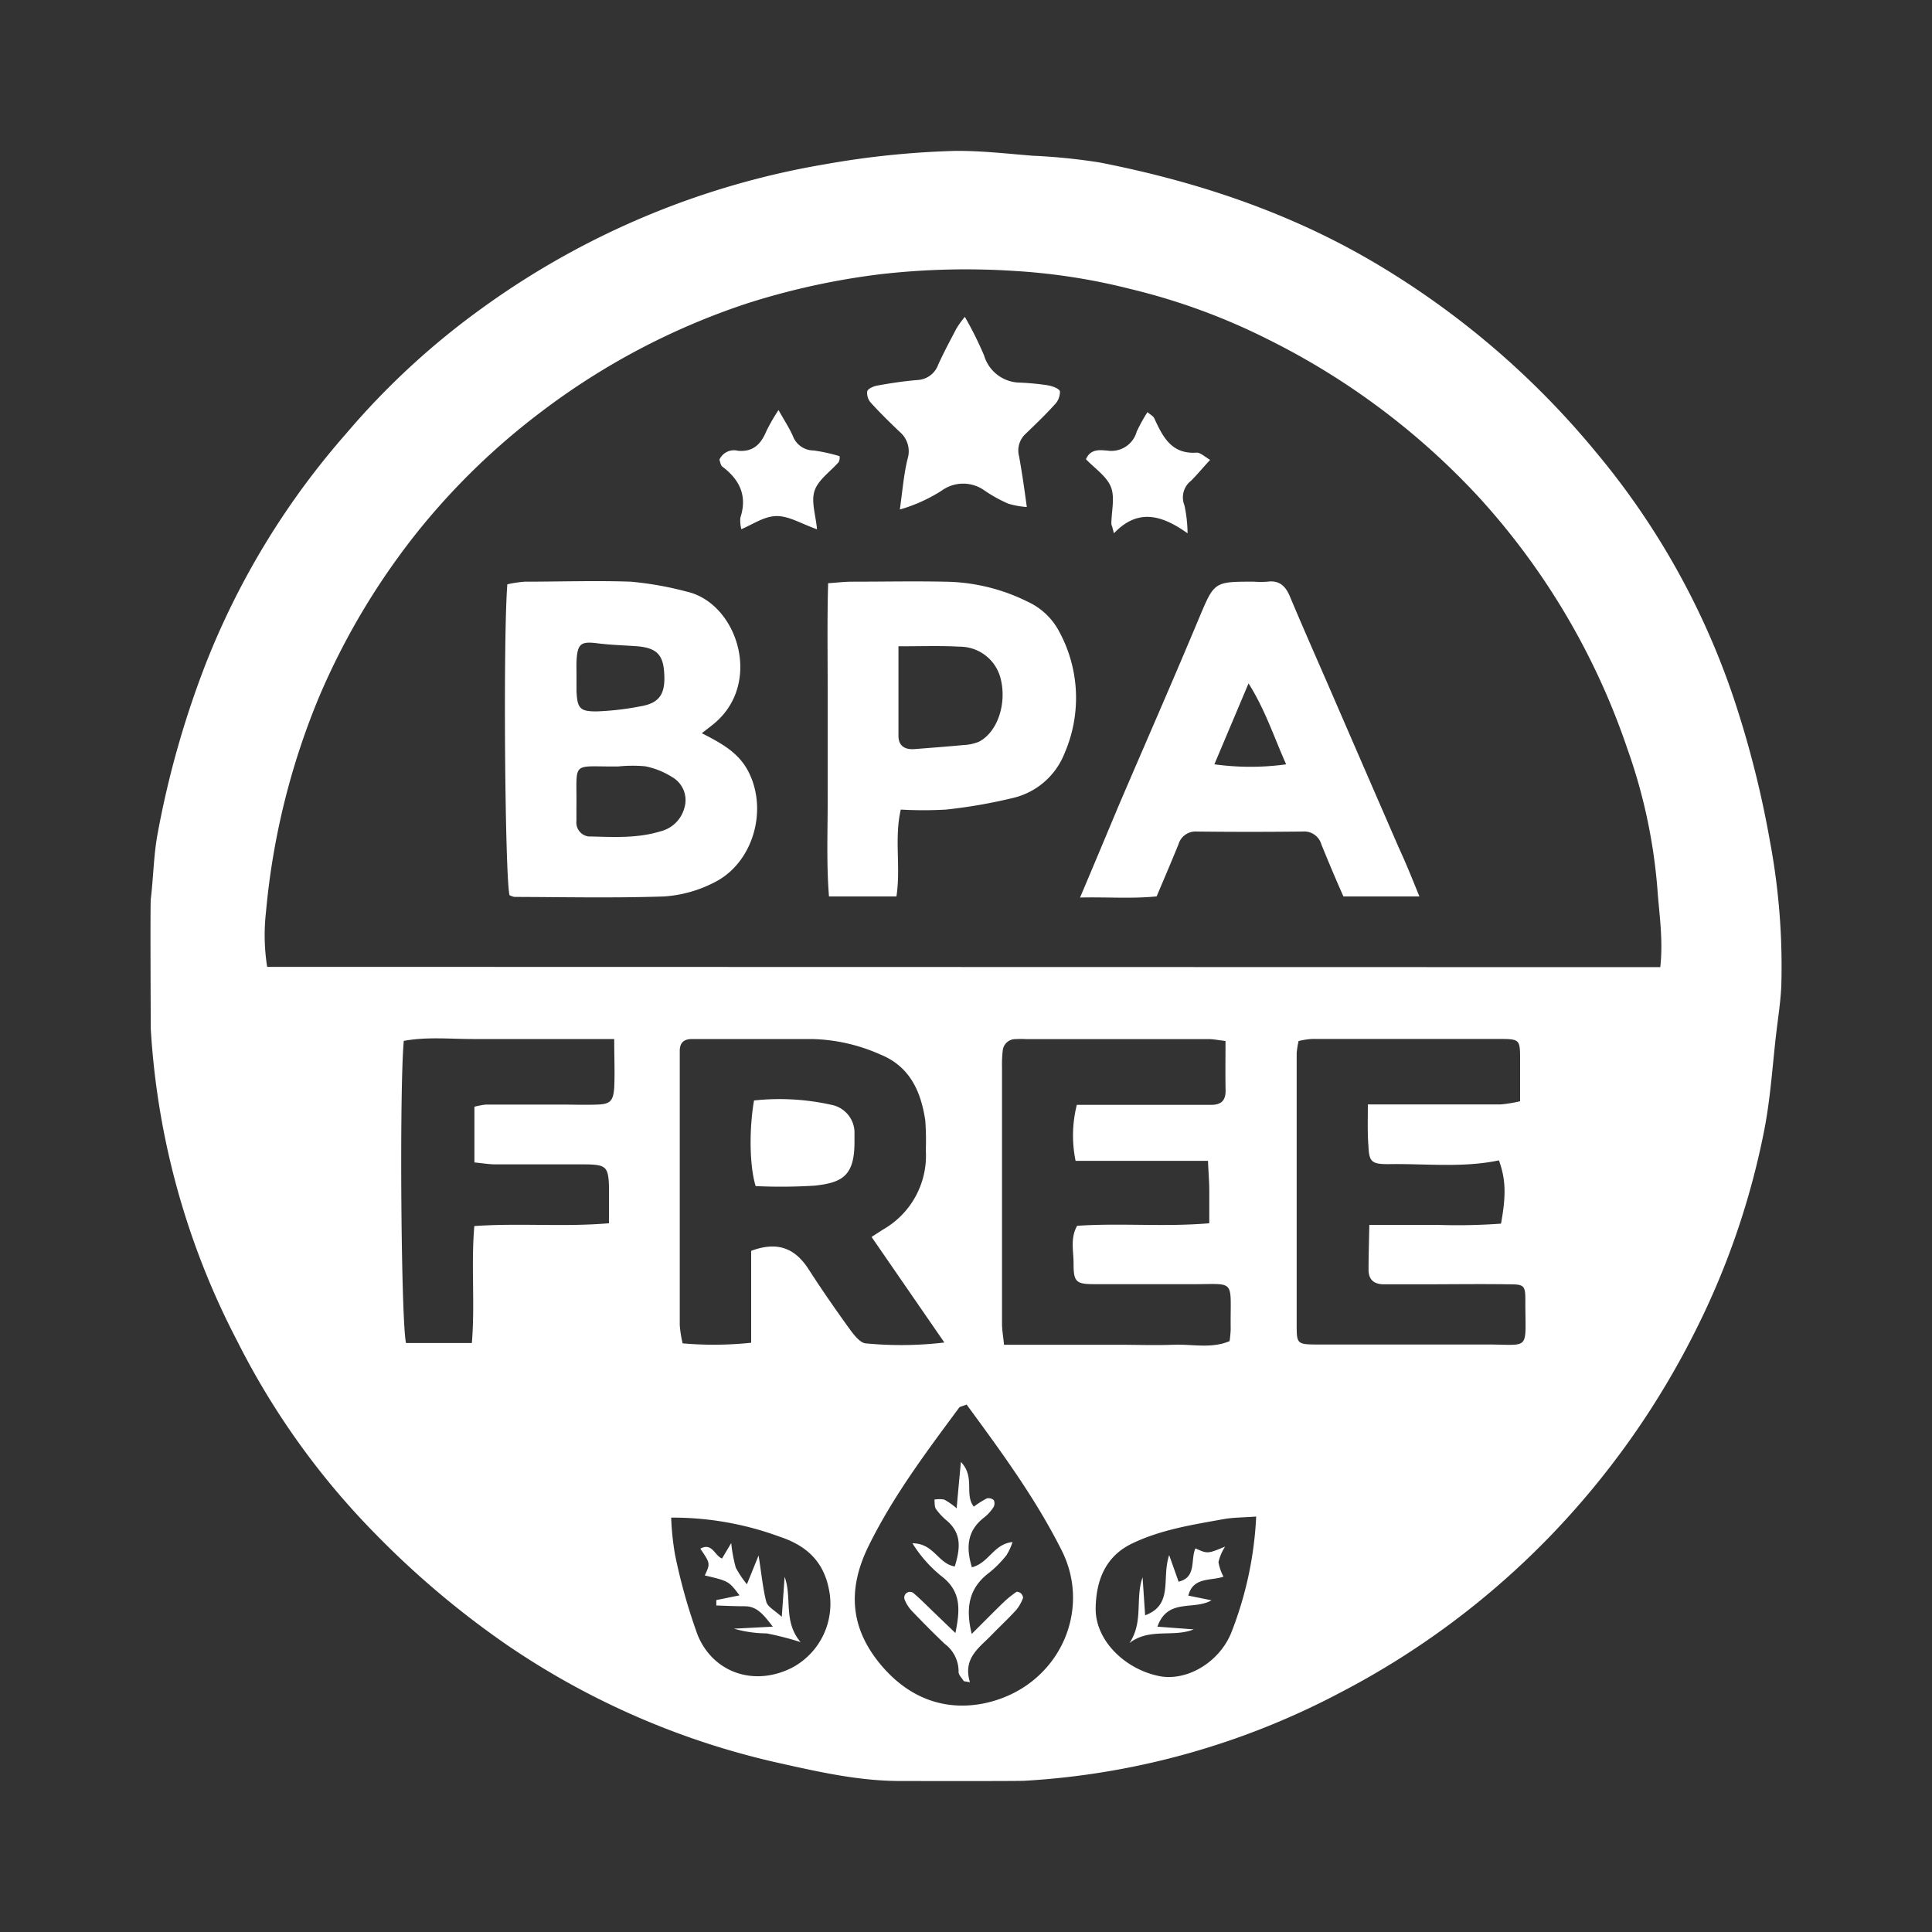
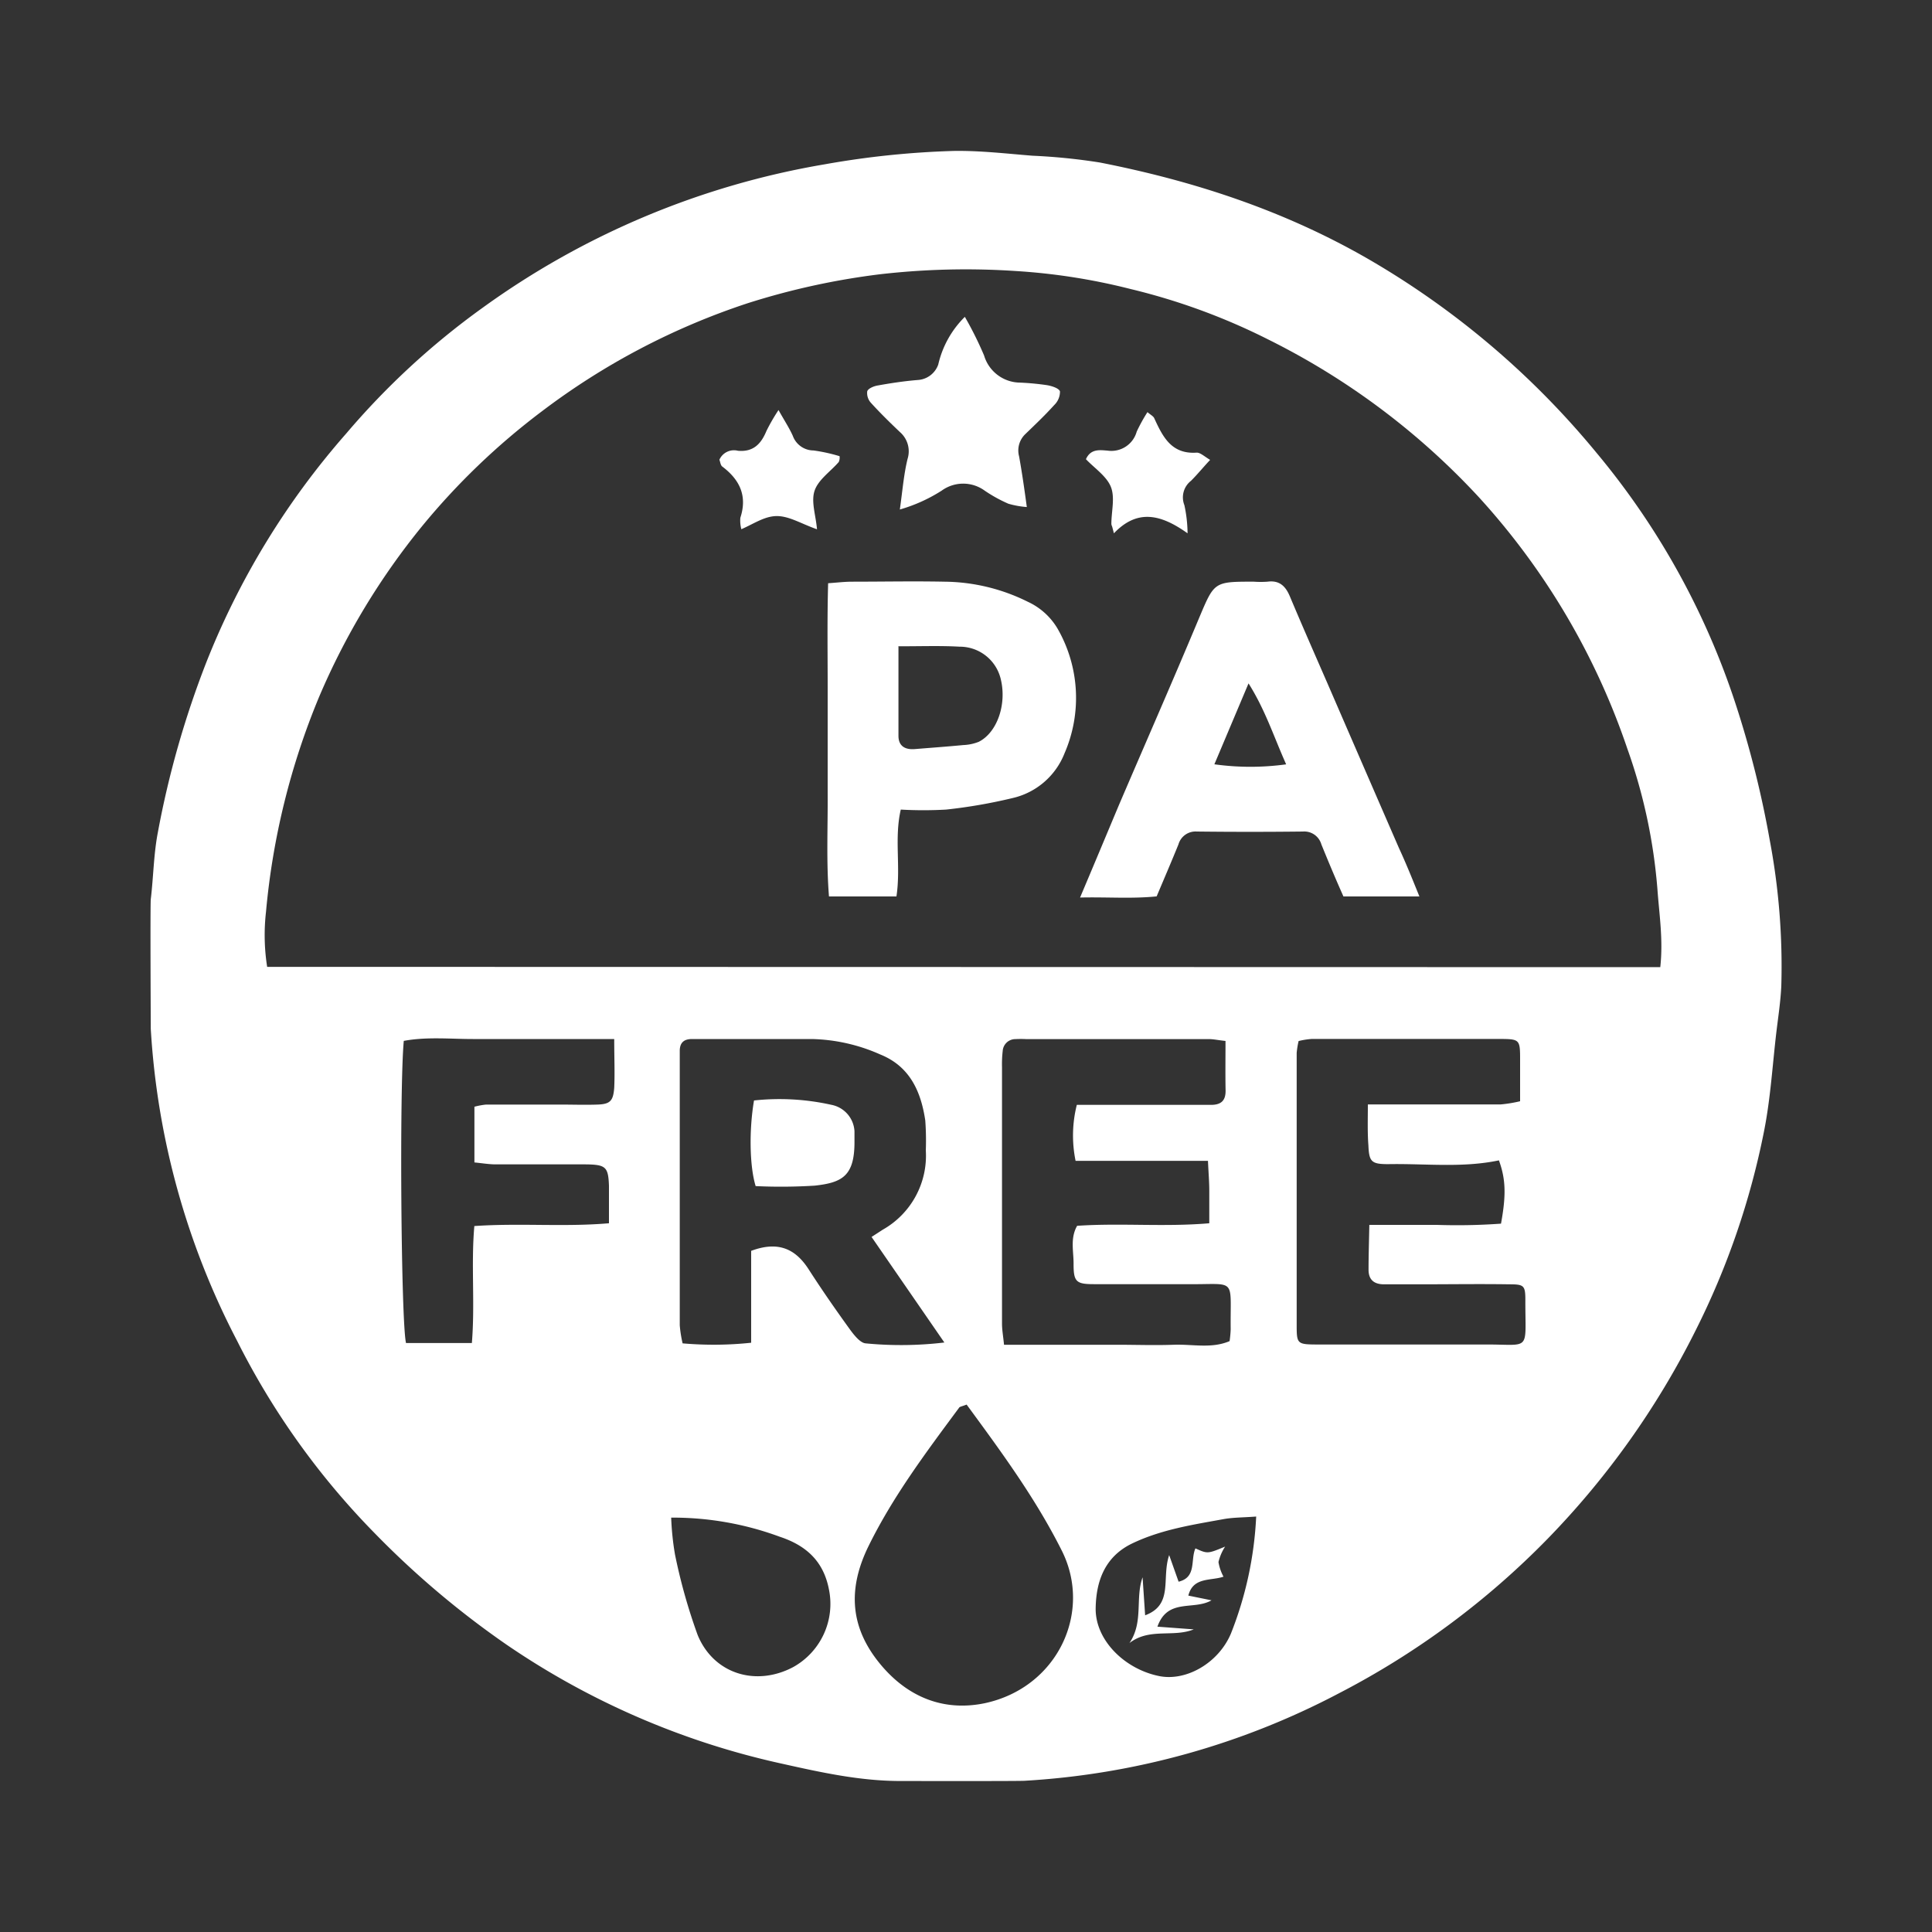
<svg xmlns="http://www.w3.org/2000/svg" viewBox="0 0 250 250" data-name="Layer 1" id="Layer_1">
  <rect x="0" y="0" width="250" height="250" fill="#333333" stroke="none" />
  <defs>
    <style>.cls-1{fill:#fff;}</style>
  </defs>
  <path d="M116.48,230.46c-5.19,0-10.24-1.11-15.25-2.23a101.66,101.66,0,0,1-35.65-15.39,115.54,115.54,0,0,1-17.17-14.52A98.71,98.71,0,0,1,30.68,173.5a99.94,99.94,0,0,1-11.17-40.36c0-.51-.08-15.91,0-16.78.35-2.9.37-5.86.93-8.72A121.27,121.27,0,0,1,26.7,85.7,101.13,101.13,0,0,1,44.79,56.11,98.64,98.64,0,0,1,62.36,39.89a105.58,105.58,0,0,1,44.37-18.63,113.24,113.24,0,0,1,16.73-1.73c3.38-.05,6.77.35,10.15.62a77.34,77.34,0,0,1,8.72.88c12.27,2.41,24,6.27,34.9,12.59a108.83,108.83,0,0,1,29.33,24.94A98.49,98.49,0,0,1,224.88,92,129.49,129.49,0,0,1,229,108.69a87.89,87.89,0,0,1,1.5,18.88c-.09,2-.4,4-.63,5.92-.51,4.29-.76,8.64-1.6,12.87a100.91,100.91,0,0,1-8.9,25.88,107.31,107.31,0,0,1-19.09,26.86,105.33,105.33,0,0,1-27,20,99.63,99.63,0,0,1-40.67,11.33C132,230.49,117.1,230.46,116.48,230.46Zm98.36-105.31c.39-3.61-.14-6.83-.37-10.09a70.43,70.43,0,0,0-3.88-18.14,92,92,0,0,0-19.15-32.5,94.11,94.11,0,0,0-27.37-20.51A82.13,82.13,0,0,0,146.3,37.4a80.24,80.24,0,0,0-14.86-2.33,97.29,97.29,0,0,0-17.57.42,94.36,94.36,0,0,0-17.1,3.74,91.33,91.33,0,0,0-26.66,14A90.22,90.22,0,0,0,54.69,68a91.67,91.67,0,0,0-13.4,22.18A94.44,94.44,0,0,0,34.42,118a26.45,26.45,0,0,0,.15,7.11ZM112.78,160.06l1.45-.94a11,11,0,0,0,5.57-10.26,35.7,35.7,0,0,0-.07-3.87c-.56-3.76-2-7-5.82-8.54a22.94,22.94,0,0,0-8.85-2H89.55c-1,0-1.55.42-1.59,1.44v35.59a15.53,15.53,0,0,0,.37,2.35,46.12,46.12,0,0,0,8.87-.08V161.86c3.43-1.28,5.69-.33,7.44,2.39s3.52,5.26,5.37,7.82c.53.72,1.31,1.7,2,1.76a47.55,47.55,0,0,0,10.19-.11Zm45.8-25.36c-1-.11-1.57-.24-2.14-.24H132.81a13.29,13.29,0,0,0-1.41,0,1.64,1.64,0,0,0-1.65,1.53,14.9,14.9,0,0,0-.09,2.11V171.3c0,.79.15,1.58.26,2.71h14.56c2.46,0,4.94.09,7.4,0s4.88.53,7.23-.47c.07-.51.12-1,.14-1.54-.08-6.85.89-5.75-5.7-5.83h-12c-2.32,0-2.64-.32-2.63-2.69,0-1.59-.45-3.27.46-4.86,5.64-.39,11.25.17,17.1-.33v-4.15c0-1.28-.11-2.51-.17-3.93H139.18a16.24,16.24,0,0,1,.16-7.24h17.35c1.34,0,1.93-.56,1.9-1.9C158.55,139,158.58,137,158.58,134.7ZM177,142.91h17.21a17.47,17.47,0,0,0,2.49-.41V137c0-2.48-.09-2.55-2.61-2.56H169.75a9.82,9.82,0,0,0-1.71.27,11.09,11.09,0,0,0-.25,1.53v35.27c0,2.4.08,2.46,2.71,2.47,7.17,0,14.35,0,21.52,0,6.18-.05,5.34,1.09,5.36-5.79,0-1.85-.2-2-2.06-2-3.88-.06-7.76,0-11.64,0h-4.59c-1.25,0-2-.56-2-1.88,0-1.84.06-3.68.1-5.81h8.74a79.23,79.23,0,0,0,8.3-.16c.68-3.72.61-5.77-.27-8.19-4.73,1-9.55.4-14.34.49-2.18,0-2.46-.33-2.55-2.43C176.94,146.52,177,144.91,177,142.91Zm-97.48-8.46H61.19c-2.93,0-6-.31-8.94.24-.58,6.29-.35,36.47.29,39.1h8.52c.42-5.13-.12-10.14.32-15.14,5.95-.41,11.56.14,17.42-.36v-4.84c-.09-2.44-.39-2.75-3-2.78-3.88,0-7.76,0-11.63,0-.91,0-1.81-.16-2.78-.25v-7.21a9.78,9.78,0,0,1,1.51-.28h9.51c1.65,0,3.3.06,4.94,0s2-.51,2.13-2.17c.09-1.95,0-3.83,0-6.31Zm45.57,47.3c-.64.25-.93.27-1,.43-4.24,5.73-8.53,11.43-11.7,17.88-2.7,5.5-2.45,10.52,1.57,15.34,3.58,4.29,8.23,6.07,13.44,5,9.42-2,14-11.76,10-19.74-3.4-6.78-7.83-12.79-12.32-18.91Zm37.47,14.49c-1.73.13-3,.11-4.26.34-4,.73-8,1.33-11.79,3.14-3.56,1.71-4.67,4.9-4.73,8.36-.08,4.14,3.75,7.92,8.25,8.81,3.47.68,7.62-1.68,9.24-5.48a47.06,47.06,0,0,0,3.28-15.17Zm-75.71.14a36.07,36.07,0,0,0,.49,4.75,73.05,73.05,0,0,0,2.94,10.45c2.06,5,7.5,6.7,12.34,4.15a9.35,9.35,0,0,0,4.64-10.08c-.73-3.77-3.1-5.72-6.37-6.8a39.88,39.88,0,0,0-14-2.47Z" class="cls-1" />
-   <path d="M90.81,94.88c2.76,1.39,4.93,2.65,6.14,5.18,2.42,5,.4,11.77-4.65,14.19A16.46,16.46,0,0,1,85.93,116c-6.44.22-12.9.08-19.36.06a2.43,2.43,0,0,1-.64-.22c-.6-2.57-.83-33.49-.28-40.23a15.54,15.54,0,0,1,2.24-.34c4.58,0,9.17-.16,13.73,0a43.17,43.17,0,0,1,7.22,1.28c6.54,1.46,9.87,11.72,3.66,17C92.07,93.92,91.61,94.26,90.81,94.88ZM80,99.18c-6.22.06-5.33-.87-5.41,5.31v1.75a1.82,1.82,0,0,0,1.57,2h.32c3,.08,6.06.24,9-.67a4.24,4.24,0,0,0,3.07-3,3.43,3.43,0,0,0-1.55-4,10.3,10.3,0,0,0-3.49-1.41A17.9,17.9,0,0,0,80,99.18ZM74.6,87.33v2.11c.11,2.24.43,2.65,2.74,2.61a36.6,36.6,0,0,0,5.53-.65c2.53-.43,3.3-1.64,3.06-4.55-.18-2.25-1.12-3.07-3.7-3.24-1.63-.11-3.26-.16-4.87-.36-2.2-.28-2.64,0-2.76,2.33C74.58,86.16,74.6,86.75,74.6,87.33Z" class="cls-1" />
  <path d="M183.67,116h-9.83c-1-2.24-1.94-4.48-2.86-6.75a2.3,2.3,0,0,0-2.38-1.65q-6.87.08-13.74,0a2.3,2.3,0,0,0-2.37,1.67c-.88,2.16-1.8,4.31-2.82,6.72-3.18.33-6.41.07-9.91.15,1.78-4.2,3.39-8.06,5-11.9,3.46-8.08,7-16.13,10.38-24.22,2-4.73,1.91-4.76,7.11-4.75a12.92,12.92,0,0,0,1.76,0c1.55-.21,2.35.58,2.91,1.93,1.59,3.78,3.24,7.53,4.88,11.29q4.6,10.62,9.22,21.24C181.93,111.69,182.75,113.73,183.67,116Zm-17.2-17c-1.67-3.73-2.73-7.11-4.91-10.57L157.14,98.9a33.9,33.9,0,0,0,9.33,0Z" class="cls-1" />
  <path d="M116,116h-8.73c-.36-4.51-.14-8.94-.17-13.35V88.91c0-4.43-.07-8.86.06-13.44,1.25-.09,2.16-.2,3.08-.2,4,0,8-.08,12,0A24.65,24.65,0,0,1,133,77.87a8.69,8.69,0,0,1,3.84,3.46,18,18,0,0,1,.9,16.17,9.5,9.5,0,0,1-6.72,5.77,67.51,67.51,0,0,1-8.6,1.49,52.07,52.07,0,0,1-5.86,0C115.7,108.5,116.58,112.15,116,116Zm.26-32.34V95.22c0,1.3.83,1.82,2.13,1.71,2.09-.17,4.18-.32,6.26-.52a6,6,0,0,0,2-.42c2.38-1.2,3.63-4.83,2.86-8.06a5.45,5.45,0,0,0-5.36-4.25c-2.43-.14-4.89-.05-7.94-.05Z" class="cls-1" />
-   <path d="M124.85,41a45.64,45.64,0,0,1,2.49,5A4.9,4.9,0,0,0,132,49.51a33.85,33.85,0,0,1,3.48.33c.62.1,1.57.41,1.68.81a2.41,2.41,0,0,1-.75,1.77c-1.18,1.31-2.46,2.52-3.72,3.74a2.92,2.92,0,0,0-.82,2.89c.37,2.05.67,4.12,1,6.56a11.42,11.42,0,0,1-2.39-.43,18.6,18.6,0,0,1-3.06-1.69,4.73,4.73,0,0,0-5.57,0,20.61,20.61,0,0,1-5.41,2.44c.35-2.49.51-4.55,1-6.55a3.29,3.29,0,0,0-1-3.48c-1.27-1.21-2.53-2.44-3.71-3.74a1.88,1.88,0,0,1-.51-1.53c.13-.37.86-.67,1.37-.75,1.72-.31,3.45-.57,5.19-.71a3,3,0,0,0,2.63-2c.73-1.6,1.56-3.15,2.38-4.71A12.63,12.63,0,0,1,124.85,41Z" class="cls-1" />
+   <path d="M124.85,41a45.64,45.64,0,0,1,2.49,5A4.9,4.9,0,0,0,132,49.51a33.85,33.85,0,0,1,3.48.33c.62.1,1.57.41,1.68.81a2.41,2.41,0,0,1-.75,1.77c-1.18,1.31-2.46,2.52-3.72,3.74a2.92,2.92,0,0,0-.82,2.89c.37,2.05.67,4.12,1,6.56a11.42,11.42,0,0,1-2.39-.43,18.6,18.6,0,0,1-3.06-1.69,4.73,4.73,0,0,0-5.57,0,20.61,20.61,0,0,1-5.41,2.44c.35-2.49.51-4.55,1-6.55a3.29,3.29,0,0,0-1-3.48c-1.27-1.21-2.53-2.44-3.71-3.74a1.88,1.88,0,0,1-.51-1.53c.13-.37.86-.67,1.37-.75,1.72-.31,3.45-.57,5.19-.71a3,3,0,0,0,2.63-2A12.63,12.63,0,0,1,124.85,41Z" class="cls-1" />
  <path d="M100.74,53.06c.76,1.36,1.39,2.31,1.85,3.34a2.87,2.87,0,0,0,2.68,1.89,21.56,21.56,0,0,1,3.37.74,1.36,1.36,0,0,1-.11.76c-1.07,1.23-2.64,2.28-3.12,3.7s.15,3.16.31,5c-2-.7-3.57-1.7-5.17-1.71s-3,1-4.62,1.7A4.33,4.33,0,0,1,95.8,67c.93-2.83-.08-4.93-2.34-6.63-.23-.18-.26-.61-.37-.88a2.06,2.06,0,0,1,2.4-1.16c2,.18,3-.9,3.69-2.57A24.23,24.23,0,0,1,100.74,53.06Z" class="cls-1" />
  <path d="M143.91,68.13a1,1,0,0,1-.1-.33c0-1.61.49-3.4-.06-4.79s-2.13-2.43-3.23-3.59c.62-1.39,1.82-1.18,2.8-1.11a3.4,3.4,0,0,0,3.77-2.46,22.06,22.06,0,0,1,1.39-2.52c.42.36.76.52.88.79,1.1,2.4,2.23,4.69,5.51,4.45.46,0,1,.51,1.72.94-.94,1-1.67,1.91-2.48,2.71a2.72,2.72,0,0,0-.85,3.15,17.89,17.89,0,0,1,.41,3.64c-3.43-2.45-6.48-3.2-9.53,0Z" class="cls-1" />
  <path d="M97.57,142.4a30.84,30.84,0,0,1,10,.56,3.69,3.69,0,0,1,3,3.43v1.4c0,4.38-1.59,5.24-5.13,5.63a69.91,69.91,0,0,1-7.66.06C97,150.93,96.91,146.27,97.57,142.4Z" class="cls-1" />
-   <path d="M125.76,202.81c2.25-.59,2.78-3,5.26-3.27a7.48,7.48,0,0,1-.78,1.7,13.9,13.9,0,0,1-2.22,2.25c-2.59,1.94-3.13,4.45-2.28,7.94,1.54-1.53,2.82-2.84,4.14-4.11a12.89,12.89,0,0,1,1.63-1.32c.12-.08.47.05.61.19s.31.46.25.61a5.35,5.35,0,0,1-.84,1.49c-1,1.12-2.14,2.16-3.2,3.26-1.6,1.66-3.77,3-2.82,6.13l-.8-.14c-.23-.4-.69-.82-.67-1.2a4.44,4.44,0,0,0-1.8-3.63c-1.44-1.37-2.84-2.79-4.22-4.23a4.6,4.6,0,0,1-.94-1.44.74.74,0,0,1,1.19-.84c.88.76,1.71,1.6,2.55,2.41l2.81,2.7c.58-2.89.79-5.2-1.56-7.16a16.82,16.82,0,0,1-4-4.45c2.79,0,3.31,2.65,5.48,3,.64-2.15,1-4.17-1-5.9a8.08,8.08,0,0,1-1.44-1.54c-.21-.3-.14-.8-.2-1.21a3.44,3.44,0,0,1,1.28,0,9.38,9.38,0,0,1,1.6,1.12c.18-2.06.34-3.74.55-6,1.89,2,.41,4.17,1.67,5.79a12.35,12.35,0,0,1,1.69-1.07,1,1,0,0,1,.9.24,1,1,0,0,1-.06.93,5.37,5.37,0,0,1-1.18,1.29C125.11,198.09,125,200.25,125.76,202.81Z" class="cls-1" />
  <path d="M147.85,204.1l.33,4.92c3.71-1.38,2.09-4.77,3.11-7.79l1.22,3.44c2.37-.57,1.51-2.85,2.18-4.31,1.57.71,1.57.71,3.84-.23a6.35,6.35,0,0,0-.86,2,6.06,6.06,0,0,0,.65,1.89c-1.62.57-3.93,0-4.55,2.45l3,.61c-2.33,1.34-5.67-.33-7,3.41l4.7.35c-2.66,1.08-5.71-.24-8.32,1.77C148,209.87,146.87,206.85,147.85,204.1Z" class="cls-1" />
-   <path d="M100,210.49c-1.16-1.5-2-2.62-3.59-2.64-1.24,0-2.48-.06-3.72-.1v-.7l3-.61c-1.38-1.84-1.38-1.84-4.49-2.58.72-1.55.72-1.55-.58-3.46,1.53-.85,1.86.92,2.81,1.27l1.19-2a19.15,19.15,0,0,0,.59,3.18A12.81,12.81,0,0,0,96.65,205l1.51-3.72c.39,2.43.55,4.27,1,6,.18.65,1.09,1.1,2,1.94l.37-5.18c1,2.73-.22,5.77,2.07,8.45a39.26,39.26,0,0,0-4.39-1.13,15.63,15.63,0,0,1-4.24-.61Z" class="cls-1" />
</svg>